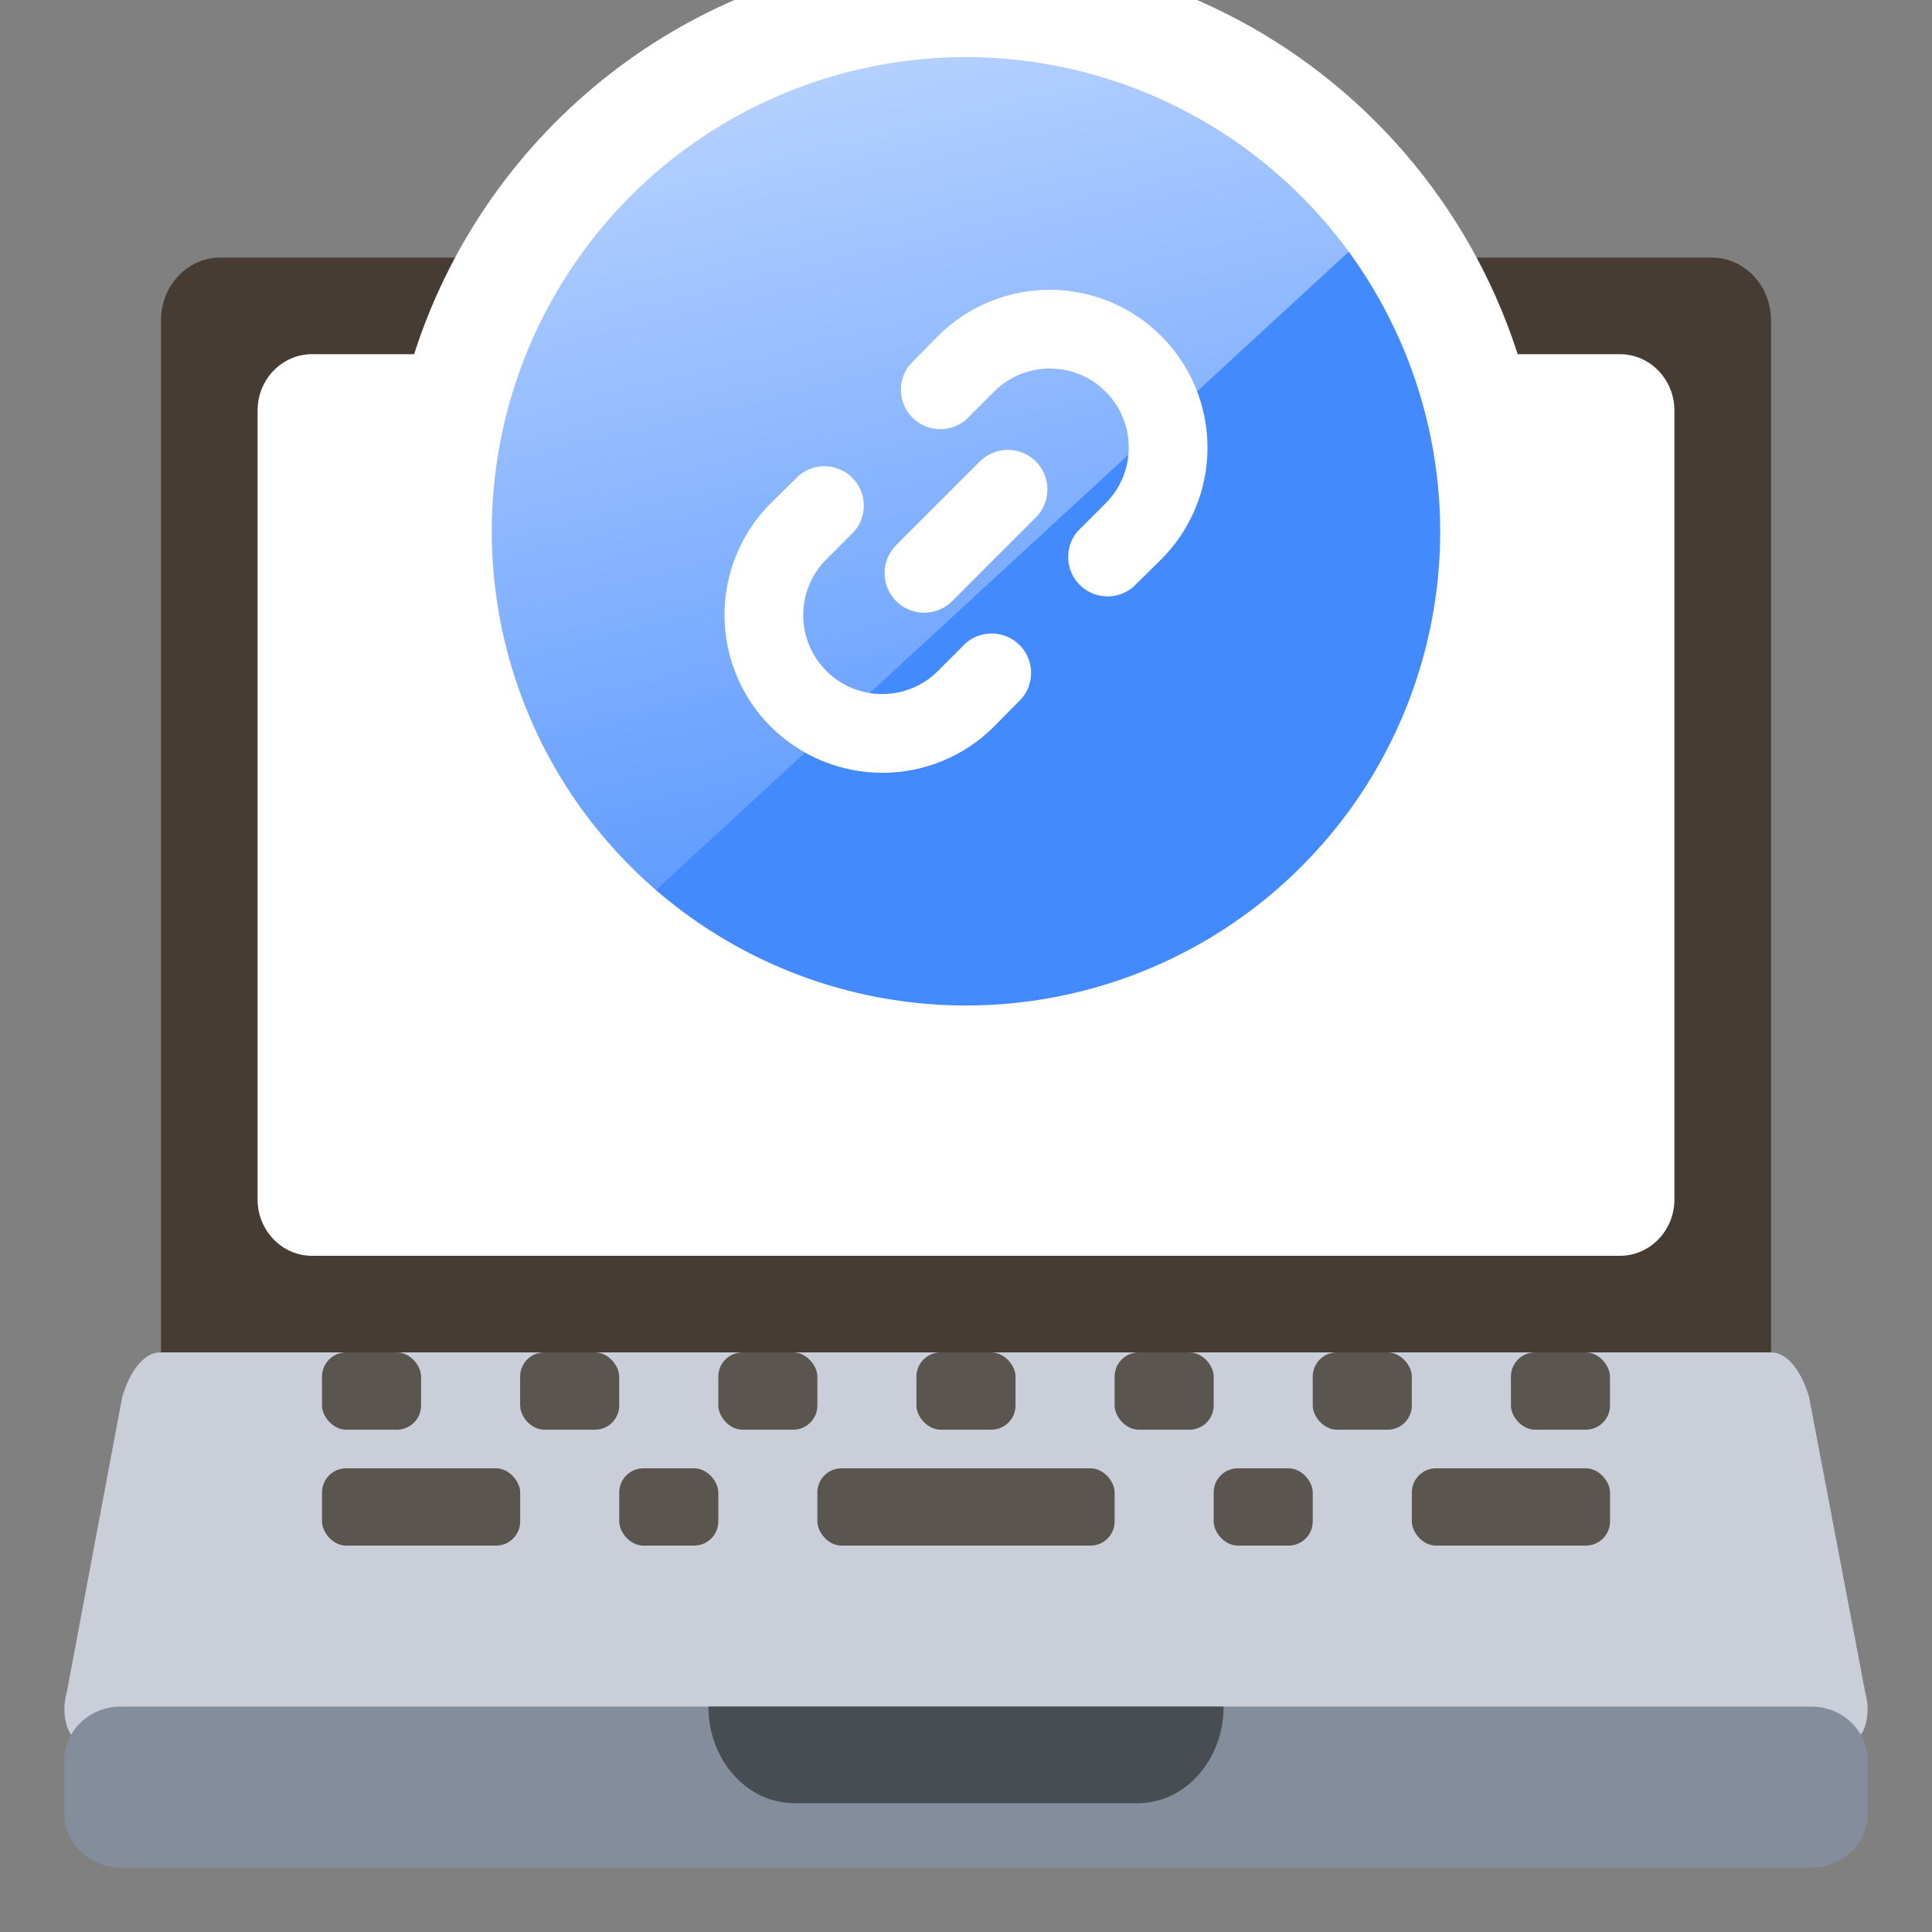
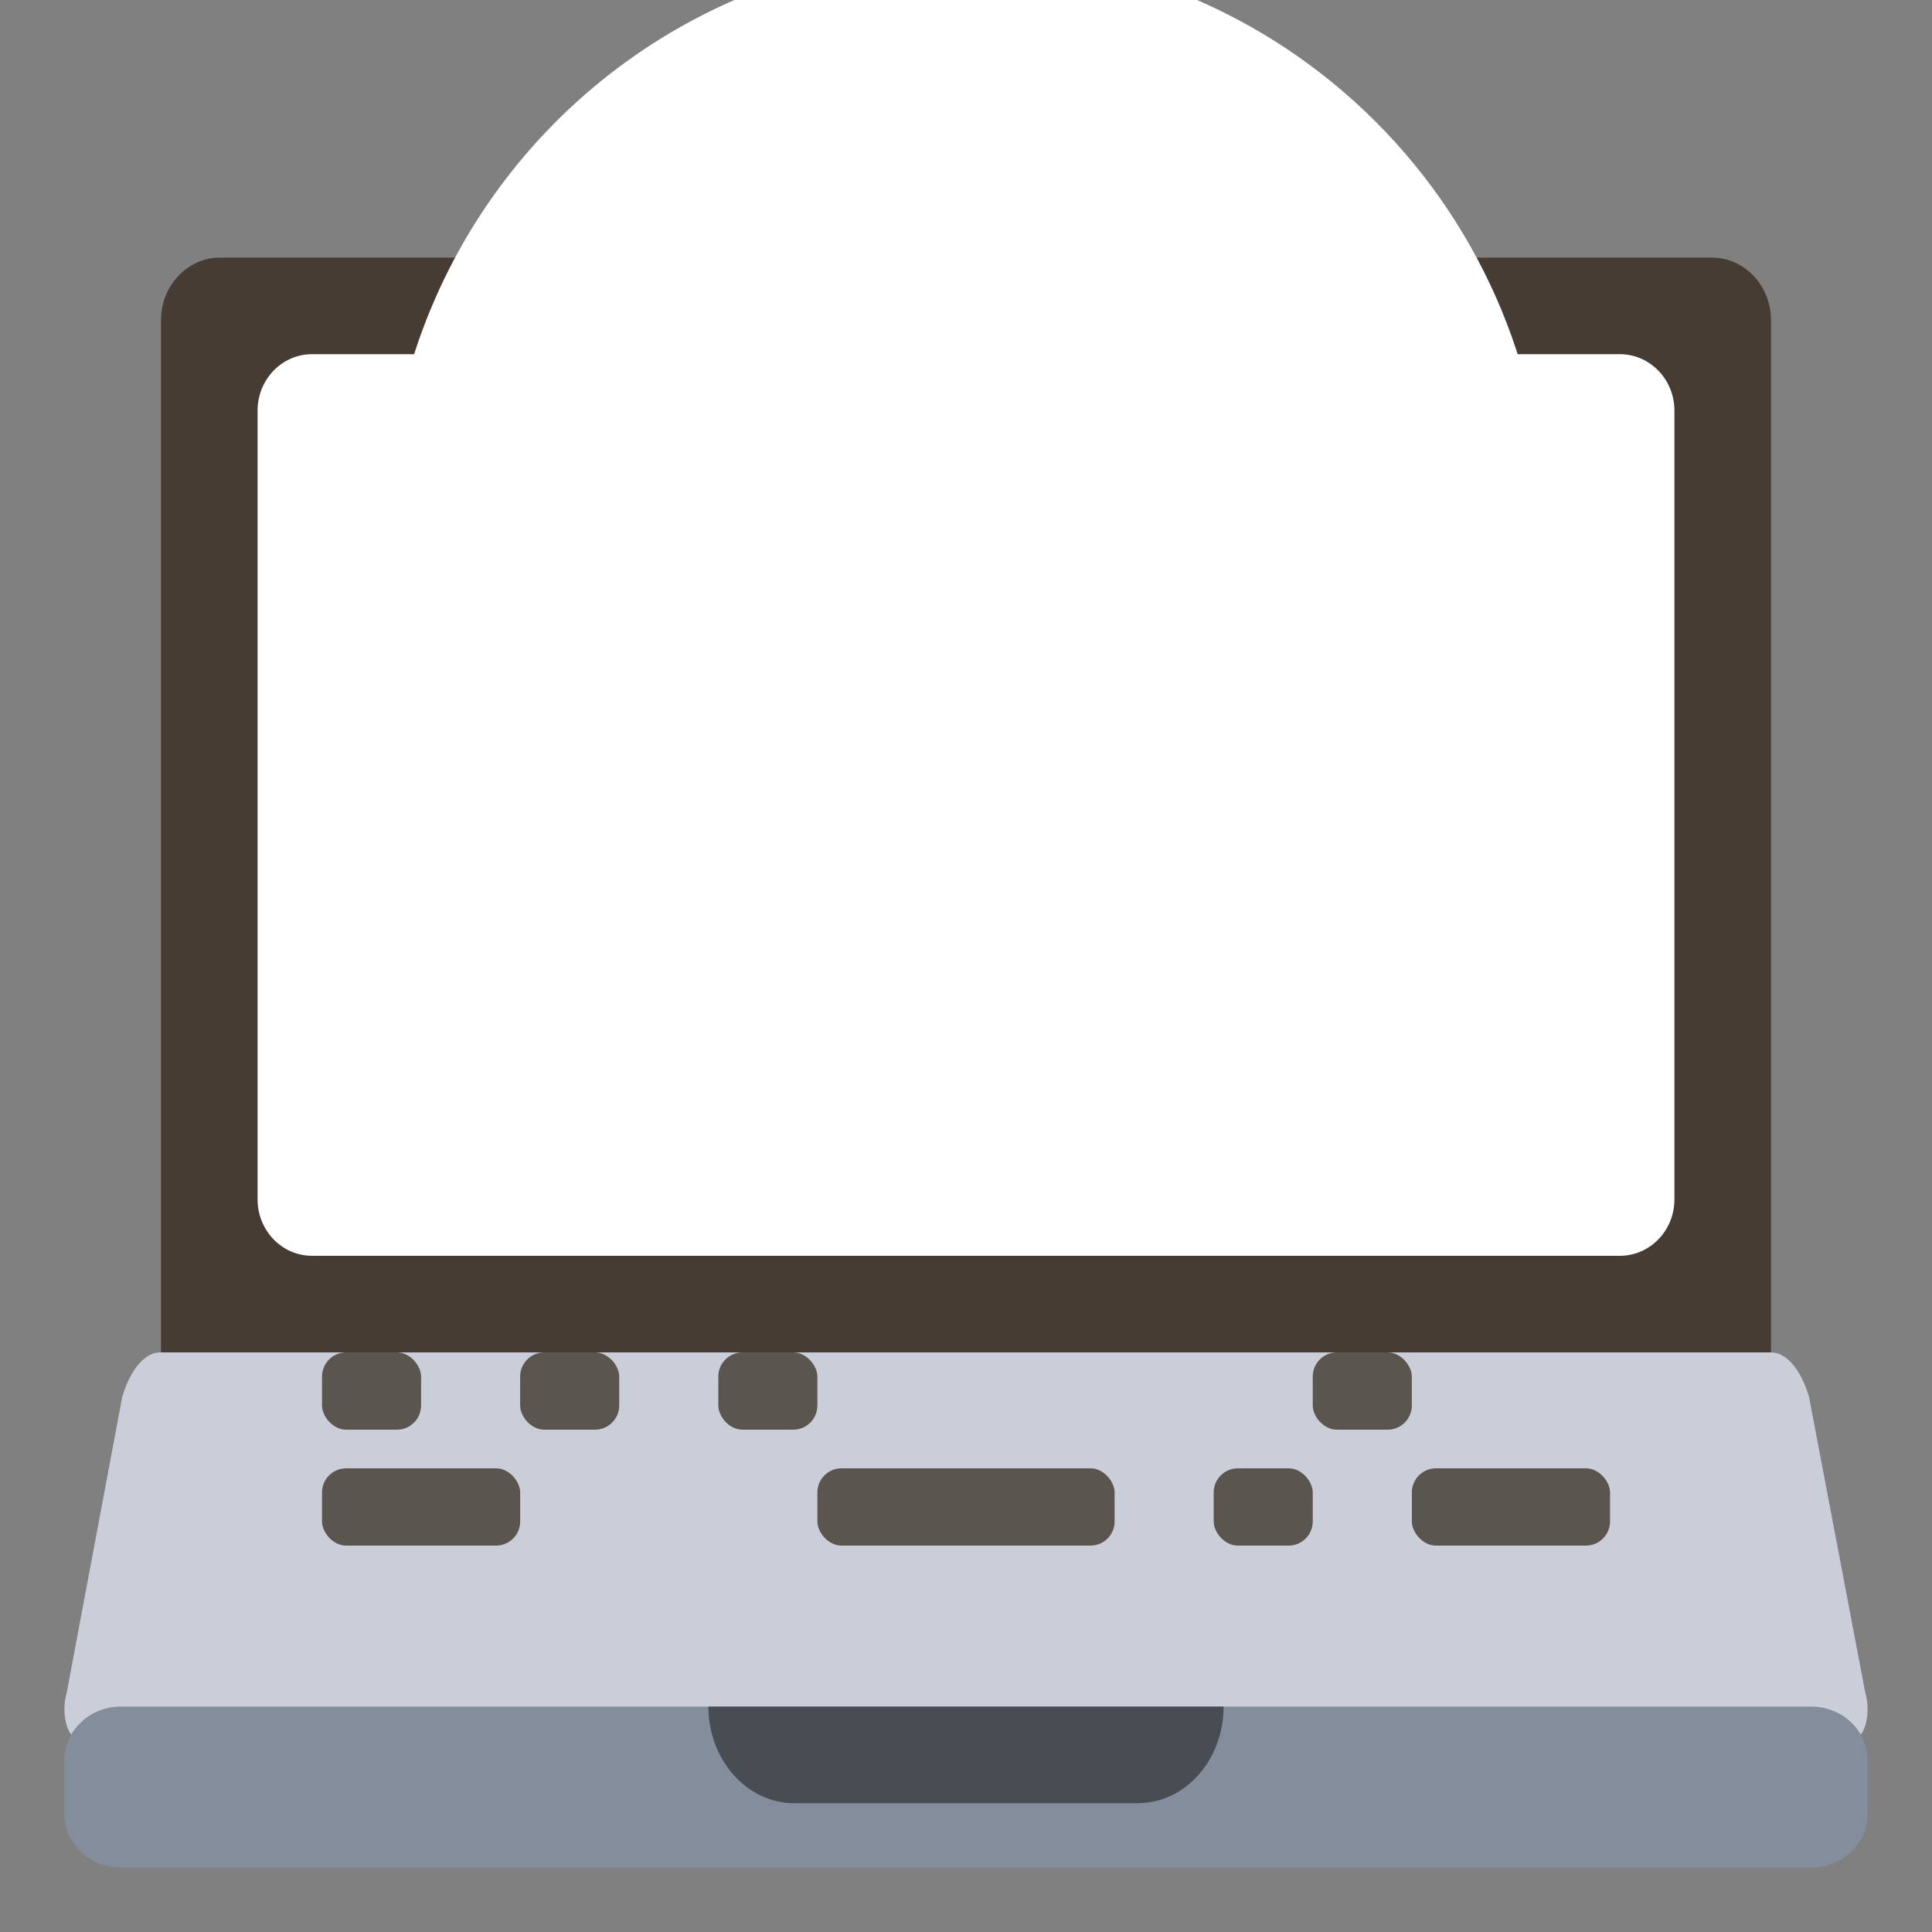
<svg xmlns="http://www.w3.org/2000/svg" width="40" height="40" viewBox="0 0 40 40" fill="none">
  <rect x="0" y="0" width="40" height="40" fill="#808080" stroke="none" />
  <g clip-path="url(#clip0_4365_452)">
    <path d="M35.442 5.333H4.558C3.882 5.333 3.333 5.914 3.333 6.632V28.666H36.667V6.632C36.667 5.914 36.118 5.333 35.442 5.333Z" fill="#463C34" />
    <path d="M5.333 8.5C5.333 7.855 5.838 7.333 6.461 7.333H33.538C34.161 7.333 34.667 7.855 34.667 8.5V24.833C34.667 25.477 34.161 26 33.538 26H6.461C5.838 26 5.333 25.477 5.333 24.833V8.5Z" fill="white" />
    <path d="M20 -1C17.627 -1 15.307 -0.296 13.333 1.022C11.36 2.341 9.822 4.215 8.913 6.408C8.005 8.601 7.768 11.013 8.231 13.341C8.694 15.669 9.836 17.807 11.515 19.485C13.193 21.163 15.331 22.306 17.659 22.769C19.987 23.232 22.399 22.995 24.592 22.087C26.785 21.178 28.659 19.64 29.978 17.667C31.296 15.693 32 13.373 32 11C31.996 7.819 30.731 4.768 28.481 2.519C26.232 0.269 23.181 -0.996 20 -1Z" fill="white" />
-     <path d="M20 1.182C18.058 1.182 16.16 1.757 14.545 2.836C12.931 3.915 11.672 5.449 10.929 7.243C10.186 9.037 9.992 11.011 10.37 12.915C10.749 14.82 11.684 16.569 13.058 17.942C14.431 19.315 16.18 20.25 18.085 20.629C19.989 21.008 21.963 20.814 23.757 20.071C25.551 19.328 27.085 18.069 28.164 16.454C29.242 14.84 29.818 12.942 29.818 11C29.815 8.397 28.78 5.901 26.939 4.061C25.099 2.22 22.603 1.185 20 1.182Z" fill="#448AFF" />
    <path d="M21.151 14.463L20.58 15.043C19.967 15.656 19.136 16 18.269 16C17.402 16 16.57 15.656 15.957 15.043C15.344 14.43 15 13.598 15 12.731C15 11.864 15.344 11.033 15.957 10.42L16.537 9.848C16.693 9.715 16.894 9.645 17.1 9.653C17.305 9.661 17.5 9.746 17.646 9.891C17.791 10.037 17.877 10.232 17.884 10.437C17.892 10.643 17.823 10.844 17.689 11L17.109 11.58C16.802 11.886 16.63 12.302 16.63 12.736C16.63 13.169 16.802 13.585 17.109 13.891C17.415 14.198 17.831 14.37 18.265 14.37C18.698 14.37 19.114 14.198 19.42 13.891L20 13.311C20.156 13.178 20.357 13.107 20.563 13.116C20.768 13.123 20.963 13.209 21.109 13.354C21.254 13.499 21.339 13.694 21.347 13.9C21.355 14.106 21.285 14.307 21.151 14.463ZM21.446 10.714L19.714 12.446C19.56 12.599 19.352 12.686 19.134 12.686C18.917 12.686 18.708 12.599 18.554 12.446C18.401 12.292 18.314 12.083 18.314 11.866C18.314 11.648 18.401 11.44 18.554 11.286L20.286 9.554C20.44 9.401 20.648 9.314 20.866 9.314C21.083 9.314 21.292 9.401 21.446 9.554C21.599 9.708 21.686 9.917 21.686 10.134C21.686 10.352 21.599 10.56 21.446 10.714ZM24.043 11.58L23.463 12.152C23.307 12.285 23.106 12.355 22.9 12.347C22.695 12.339 22.5 12.254 22.354 12.109C22.209 11.963 22.123 11.768 22.116 11.563C22.108 11.357 22.177 11.156 22.311 11L22.891 10.42C23.198 10.114 23.37 9.698 23.37 9.265C23.37 8.831 23.198 8.415 22.891 8.109C22.585 7.802 22.169 7.63 21.735 7.63C21.302 7.63 20.886 7.802 20.58 8.109L20 8.689C19.844 8.823 19.643 8.892 19.437 8.885C19.232 8.877 19.037 8.791 18.891 8.646C18.746 8.5 18.661 8.306 18.653 8.1C18.645 7.894 18.715 7.693 18.849 7.537L19.42 6.957C20.033 6.344 20.864 6 21.731 6C22.598 6 23.43 6.344 24.043 6.957C24.656 7.57 25 8.402 25 9.269C25 10.136 24.656 10.967 24.043 11.58Z" fill="white" />
-     <path opacity="0.6" d="M10 11.637C10 5.664 14 1 20.822 1.026C23.5 1.5 26.5 2.5 28 5.141L13.5 18.5C11.666 16.566 10 14.475 10 11.637Z" fill="url(#paint0_linear_4365_452)" />
+     <path opacity="0.6" d="M10 11.637C10 5.664 14 1 20.822 1.026C23.5 1.5 26.5 2.5 28 5.141L13.5 18.5Z" fill="url(#paint0_linear_4365_452)" />
    <path d="M36.667 28H3.318C3 28 2.704 28.345 2.532 28.916L1.38 35.053C1.256 35.462 1.394 36 1.622 36H38.378C38.606 36 38.744 35.462 38.62 35.053L37.453 28.916C37.281 28.345 36.984 28 36.667 28Z" fill="#C9CED8" />
    <path d="M1.333 36.444C1.333 35.831 1.856 35.333 2.5 35.333H37.5C38.144 35.333 38.667 35.831 38.667 36.444V37.555C38.667 38.169 38.144 38.666 37.5 38.666H2.5C1.856 38.666 1.333 38.169 1.333 37.555V36.444Z" fill="#848D9B" />
    <path d="M14.667 35.333H25.333C25.333 36.438 24.538 37.333 23.556 37.333H16.445C15.463 37.333 14.667 36.438 14.667 35.333Z" fill="#484C53" />
    <rect x="6.667" y="28" width="2.051" height="1.6" rx="0.5" fill="#5B554F" />
    <rect x="10.769" y="28" width="2.051" height="1.6" rx="0.5" fill="#5B554F" />
    <rect x="14.872" y="28" width="2.051" height="1.6" rx="0.5" fill="#5B554F" />
-     <rect x="18.974" y="28" width="2.051" height="1.6" rx="0.5" fill="#5B554F" />
    <rect x="16.923" y="30.4" width="6.154" height="1.6" rx="0.5" fill="#5B554F" />
    <rect x="6.667" y="30.4" width="4.103" height="1.6" rx="0.5" fill="#5B554F" />
-     <rect x="12.821" y="30.4" width="2.051" height="1.6" rx="0.5" fill="#5B554F" />
    <rect x="25.128" y="30.4" width="2.051" height="1.6" rx="0.5" fill="#5B554F" />
    <rect x="29.231" y="30.4" width="4.103" height="1.6" rx="0.5" fill="#5B554F" />
-     <rect x="23.077" y="28" width="2.051" height="1.6" rx="0.5" fill="#5B554F" />
    <rect x="27.179" y="28" width="2.051" height="1.6" rx="0.5" fill="#5B554F" />
-     <rect x="31.282" y="28" width="2.051" height="1.6" rx="0.5" fill="#5B554F" />
  </g>
  <defs>
    <linearGradient id="paint0_linear_4365_452" x1="20.055" y1="0.81" x2="25.047" y2="21.428" gradientUnits="userSpaceOnUse">
      <stop stop-color="white" />
      <stop offset="1" stop-color="white" stop-opacity="0" />
    </linearGradient>
    <clipPath id="clip0_4365_452">
      <rect width="40" height="40" fill="white" />
    </clipPath>
  </defs>
</svg>